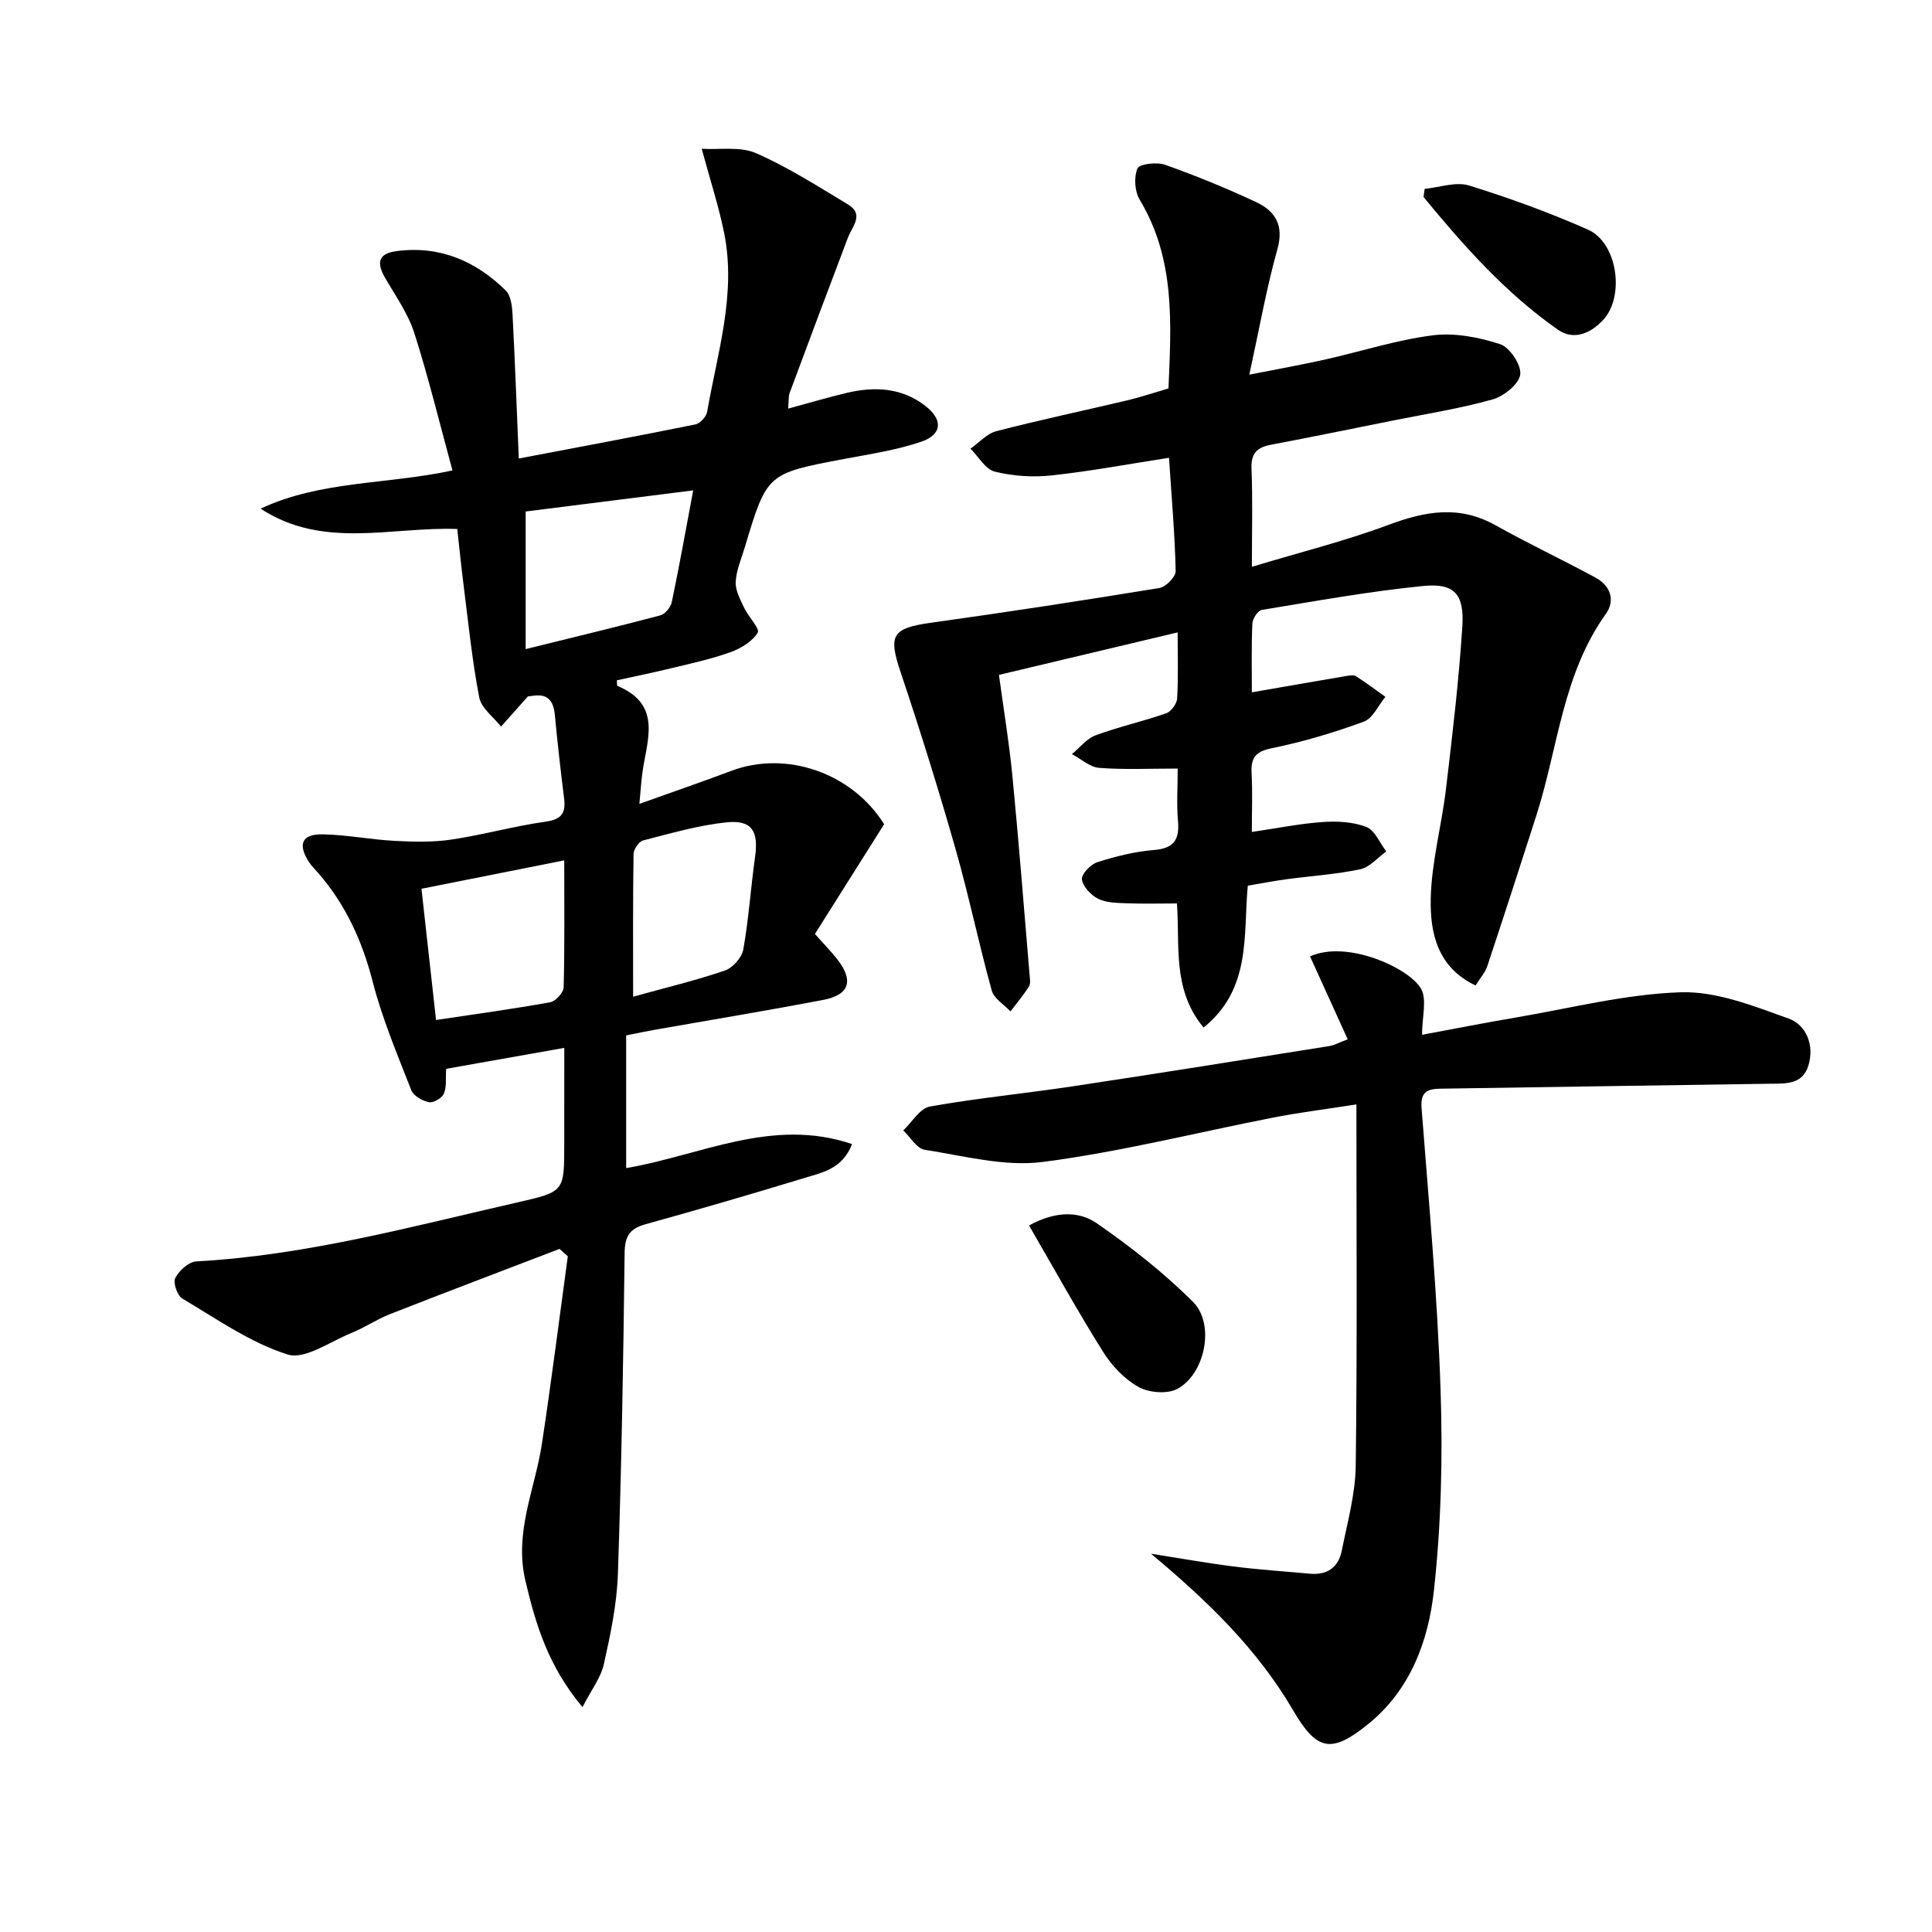
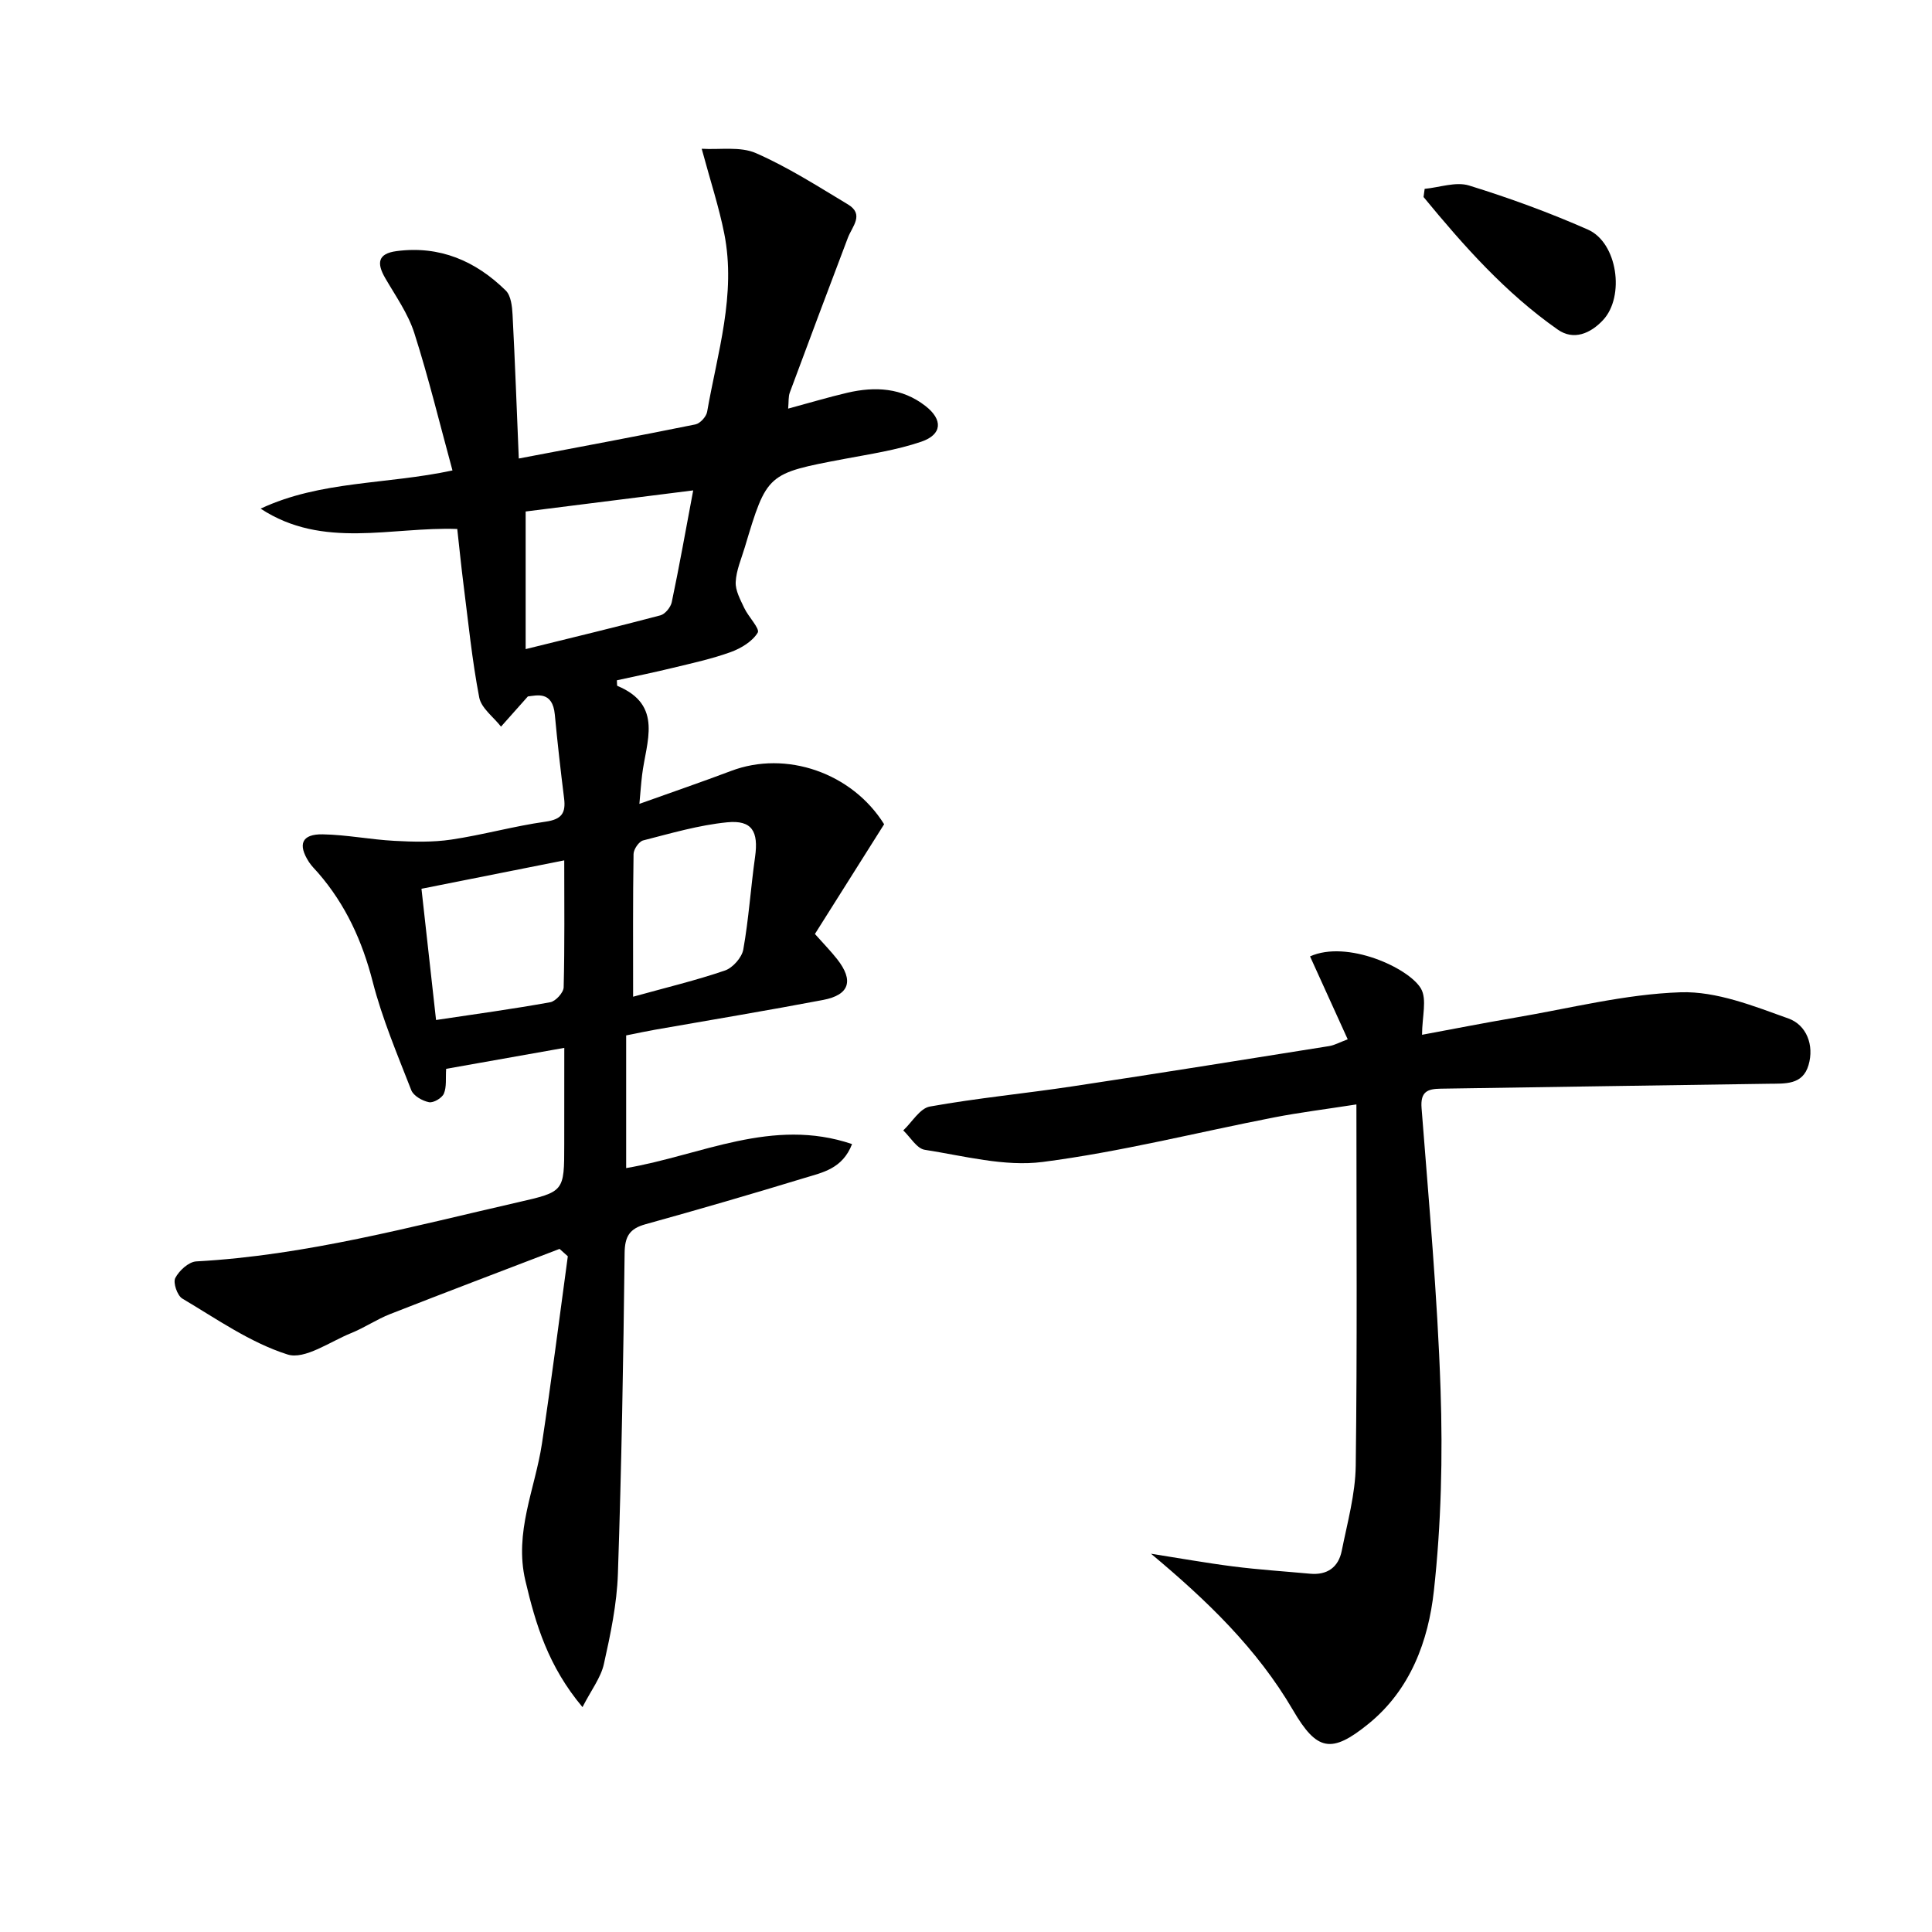
<svg xmlns="http://www.w3.org/2000/svg" enable-background="new 0 0 400 400" viewBox="0 0 400 400">
  <path d="m116.83 216.95c-8.53 1.51-16.45 2.92-24.46 4.34-.13 1.94.13 3.72-.47 5.13-.39.92-2.16 1.96-3.08 1.78-1.37-.27-3.21-1.31-3.67-2.49-2.89-7.41-6.02-14.8-7.99-22.47-2.16-8.42-5.6-15.94-11.26-22.48-.65-.75-1.39-1.45-1.93-2.28-2.38-3.68-1.49-5.82 2.85-5.74 4.96.09 9.9 1.09 14.87 1.35 3.9.21 7.9.31 11.74-.26 6.54-.97 12.96-2.79 19.51-3.71 3.35-.47 4.23-1.79 3.85-4.83-.72-5.77-1.38-11.55-1.92-17.34-.47-4.96-3.74-3.96-5.58-3.76-2.34 2.63-3.95 4.44-5.56 6.25-1.56-2-4.08-3.82-4.51-6.03-1.49-7.76-2.27-15.66-3.27-23.51-.46-3.62-.82-7.26-1.28-11.38-13.56-.5-27.8 4.27-40.71-4.21 12.39-5.82 26.04-4.97 39.72-7.91-2.64-9.66-4.93-19.15-7.9-28.44-1.29-4.04-3.88-7.68-6.04-11.41-1.75-3.04-1.57-5.04 2.36-5.56 8.94-1.18 16.39 2.04 22.62 8.17 1.07 1.06 1.31 3.27 1.4 4.98.51 9.77.86 19.55 1.29 29.79 12.6-2.4 24.6-4.63 36.57-7.06.97-.2 2.24-1.59 2.42-2.59 2.13-12.21 6.05-24.31 3.55-36.92-1.09-5.48-2.85-10.83-4.67-17.56 3.77.23 7.97-.52 11.22.9 6.63 2.9 12.81 6.87 19.04 10.61 3.47 2.08.9 4.56.01 6.9-4.05 10.67-8.06 21.36-12.03 32.06-.32.87-.21 1.91-.34 3.33 4.38-1.18 8.29-2.36 12.27-3.29 5.73-1.33 11.29-1.04 16.15 2.74 3.65 2.84 3.5 5.91-.86 7.4-5.13 1.75-10.6 2.56-15.96 3.57-15.97 3.02-15.99 2.98-20.58 18.3-.71 2.38-1.77 4.76-1.88 7.18-.09 1.77.97 3.66 1.77 5.38.86 1.83 3.28 4.28 2.79 5.1-1.1 1.82-3.44 3.24-5.58 4.02-3.88 1.41-7.96 2.29-11.99 3.27-3.85.94-7.74 1.73-11.59 2.58.05.62-.01 1.11.11 1.16 9.57 3.98 5.93 11.6 5.11 18.44-.21 1.72-.33 3.45-.56 5.98 6.89-2.47 12.98-4.55 18.99-6.82 11.37-4.31 25.03.38 31.68 11.04-4.75 7.53-9.52 15.09-14.33 22.72 1.77 2 3.28 3.53 4.6 5.21 3.49 4.44 2.57 7.41-2.91 8.45-11.57 2.2-23.18 4.12-34.78 6.16-1.95.34-3.88.76-5.99 1.18v27.47c15.45-2.62 30.25-10.58 46.77-4.97-1.99 5.13-6.13 5.88-9.8 7-10.95 3.34-21.95 6.54-32.98 9.6-3.28.91-4.27 2.51-4.31 5.96-.26 22.14-.64 44.28-1.39 66.41-.21 6.26-1.53 12.53-2.9 18.67-.63 2.84-2.61 5.37-4.43 8.93-7.07-8.42-9.69-17.08-11.83-26.2-2.35-10.04 2-18.93 3.43-28.33 1.96-12.91 3.59-25.87 5.36-38.81-.57-.51-1.14-1.02-1.71-1.53-11.69 4.48-23.41 8.92-35.07 13.49-2.78 1.09-5.3 2.82-8.07 3.94-4.39 1.77-9.61 5.56-13.18 4.43-7.72-2.45-14.69-7.37-21.79-11.58-1.04-.62-1.95-3.29-1.45-4.25.79-1.53 2.77-3.35 4.34-3.44 22.71-1.24 44.52-7.2 66.52-12.22 9.67-2.21 9.67-2.19 9.67-12 .01-6.49.01-12.96.01-19.99zm26.69-115.42c-12.63 1.59-23.91 3.01-34.69 4.37v28.49c9.93-2.46 18.94-4.61 27.9-6.99.98-.26 2.13-1.67 2.35-2.73 1.53-7.26 2.83-14.58 4.44-23.14zm-26.7 76.6c-10.3 2.05-19.79 3.94-29.56 5.88 1.01 9.13 2.01 18.12 3.02 27.17 8.27-1.24 15.99-2.29 23.65-3.68 1.11-.2 2.74-1.99 2.77-3.08.22-8.64.12-17.28.12-26.29zm14.26 28.23c6.99-1.94 13.1-3.4 19.02-5.43 1.62-.56 3.49-2.68 3.79-4.34 1.13-6.34 1.54-12.79 2.44-19.18.74-5.26-.62-7.67-5.78-7.16-5.87.58-11.64 2.28-17.39 3.75-.88.22-1.97 1.83-1.99 2.81-.15 9.46-.09 18.91-.09 29.55z" />
-   <path d="m259.18 143.34c7-1.22 13.3-2.32 19.61-3.39.65-.11 1.49-.24 1.97.06 2.08 1.33 4.05 2.83 6.07 4.26-1.47 1.77-2.6 4.46-4.47 5.14-6.2 2.27-12.59 4.19-19.06 5.5-3.47.7-4.35 2.07-4.17 5.26.21 3.79.05 7.59.05 12.08 5.3-.78 9.98-1.74 14.7-2.06 2.99-.21 6.27-.04 9 1.02 1.77.69 2.78 3.31 4.13 5.07-1.78 1.28-3.42 3.28-5.38 3.69-5.02 1.06-10.19 1.38-15.29 2.07-2.61.35-5.2.86-8 1.33-.96 10.29.79 21.34-9.15 29.37-6.55-7.84-4.87-17.07-5.52-25.69-3.67 0-7.09.1-10.51-.04-1.97-.08-4.15-.09-5.82-.94-1.49-.75-3.15-2.52-3.34-4.02-.14-1.07 1.82-3.1 3.21-3.55 3.78-1.2 7.72-2.19 11.66-2.51 4.14-.33 5.37-2.1 5.02-6.01-.31-3.44-.06-6.92-.06-10.86-5.71 0-11 .26-16.24-.14-1.95-.15-3.78-1.86-5.66-2.85 1.62-1.33 3.04-3.2 4.9-3.89 4.78-1.76 9.79-2.88 14.6-4.55 1.03-.36 2.21-1.96 2.28-3.05.26-4.3.11-8.62.11-13.71-12.49 2.97-24.47 5.82-37 8.8.97 7.13 2.11 13.97 2.78 20.86 1.33 13.72 2.4 27.46 3.56 41.2.07.82.26 1.85-.13 2.46-1.14 1.8-2.53 3.44-3.82 5.15-1.34-1.43-3.42-2.65-3.88-4.32-2.7-9.76-4.75-19.7-7.53-29.43-3.5-12.26-7.3-24.44-11.35-36.52-2.57-7.66-1.77-9.07 6.39-10.21 15.76-2.2 31.49-4.61 47.2-7.18 1.34-.22 3.4-2.32 3.37-3.51-.17-7.61-.84-15.21-1.38-23.45-8.39 1.3-16.32 2.79-24.32 3.65-3.87.42-7.98.15-11.74-.78-1.95-.49-3.38-3.1-5.04-4.76 1.78-1.24 3.39-3.11 5.35-3.62 8.98-2.33 18.07-4.24 27.11-6.38 2.73-.65 5.4-1.55 8.53-2.47.57-13.42 1.45-26.77-5.96-39.07-1.04-1.72-1.22-4.67-.46-6.47.4-.95 4-1.37 5.7-.77 6.4 2.27 12.71 4.85 18.86 7.73 3.93 1.84 5.81 4.75 4.42 9.71-2.27 8.12-3.74 16.47-5.82 26.02 5.82-1.15 10.76-2.03 15.64-3.12 7.45-1.67 14.78-4.06 22.31-5.02 4.54-.58 9.54.38 13.96 1.82 2 .65 4.46 4.35 4.18 6.3-.29 2.01-3.41 4.49-5.74 5.15-6.68 1.88-13.6 2.96-20.43 4.33-8.47 1.7-16.92 3.44-25.41 5.04-2.91.55-4.19 1.76-4.06 4.97.26 6.42.08 12.85.08 20.31 10.08-3.04 19.41-5.37 28.37-8.71 7.55-2.82 14.58-4.07 22.01.08 6.8 3.8 13.87 7.14 20.73 10.85 3.12 1.69 4.21 4.7 2.15 7.57-8.94 12.49-9.87 27.67-14.35 41.65-3.34 10.42-6.71 20.83-10.16 31.21-.45 1.36-1.51 2.52-2.44 4.03-7.96-3.78-9.44-10.98-9.28-18.04.17-7.55 2.25-15.05 3.15-22.61 1.33-11.21 2.67-22.43 3.39-33.69.43-6.71-1.67-9-8.08-8.37-11.21 1.11-22.33 3.13-33.45 4.96-.81.13-1.89 1.81-1.94 2.8-.22 4.85-.11 9.68-.11 14.26z" />
  <path d="m238.3 321.68c5.68.89 11.35 1.91 17.06 2.64 5.27.67 10.58 1.01 15.87 1.5 3.56.33 5.88-1.34 6.56-4.73 1.17-5.85 2.82-11.74 2.9-17.63.32-24.58.14-49.18.14-74.8-6.49 1.01-11.81 1.67-17.06 2.69-15.96 3.11-31.8 7.14-47.89 9.22-7.92 1.02-16.32-1.26-24.43-2.52-1.65-.26-2.97-2.62-4.44-4.01 1.82-1.71 3.44-4.57 5.5-4.94 9.8-1.76 19.74-2.7 29.59-4.19 17.72-2.67 35.41-5.51 53.1-8.33 1.1-.18 2.13-.77 3.83-1.4-2.67-5.89-5.23-11.53-7.8-17.17 7.68-3.46 20.45 2.37 22.96 6.66 1.3 2.23.23 5.86.23 9.57 6.59-1.22 12.86-2.46 19.16-3.53 11.45-1.94 22.88-4.89 34.39-5.27 7.41-.24 15.12 2.85 22.34 5.44 3.66 1.32 5.36 5.47 4.12 9.66-1.22 4.13-4.86 3.79-8.24 3.84-22.63.31-45.27.69-67.9 1.02-2.72.04-4.24.59-3.97 4.02 1.5 19.39 3.28 38.78 3.93 58.21.47 13.89.14 27.93-1.38 41.73-1.14 10.37-4.85 20.48-13.53 27.53-7.7 6.26-10.7 5.63-15.63-2.81-7.44-12.73-17.78-22.69-29.41-32.4z" />
-   <path d="m213.05 253.72c5.19-2.86 10.15-3.15 14.05-.44 7.03 4.88 13.88 10.24 19.92 16.28 4.56 4.57 2.51 14.84-3.21 17.97-2.08 1.14-5.9.84-8.06-.36-2.92-1.62-5.56-4.4-7.36-7.28-5.29-8.41-10.09-17.13-15.34-26.17z" />
  <path d="m294.96 39.1c3.08-.29 6.46-1.54 9.2-.69 8.35 2.58 16.61 5.6 24.61 9.13 6.11 2.7 7.69 13.81 3.13 18.72-2.62 2.81-6.1 4.28-9.38 1.98-10.81-7.57-19.48-17.35-27.79-27.45.07-.56.15-1.12.23-1.69z" />
</svg>